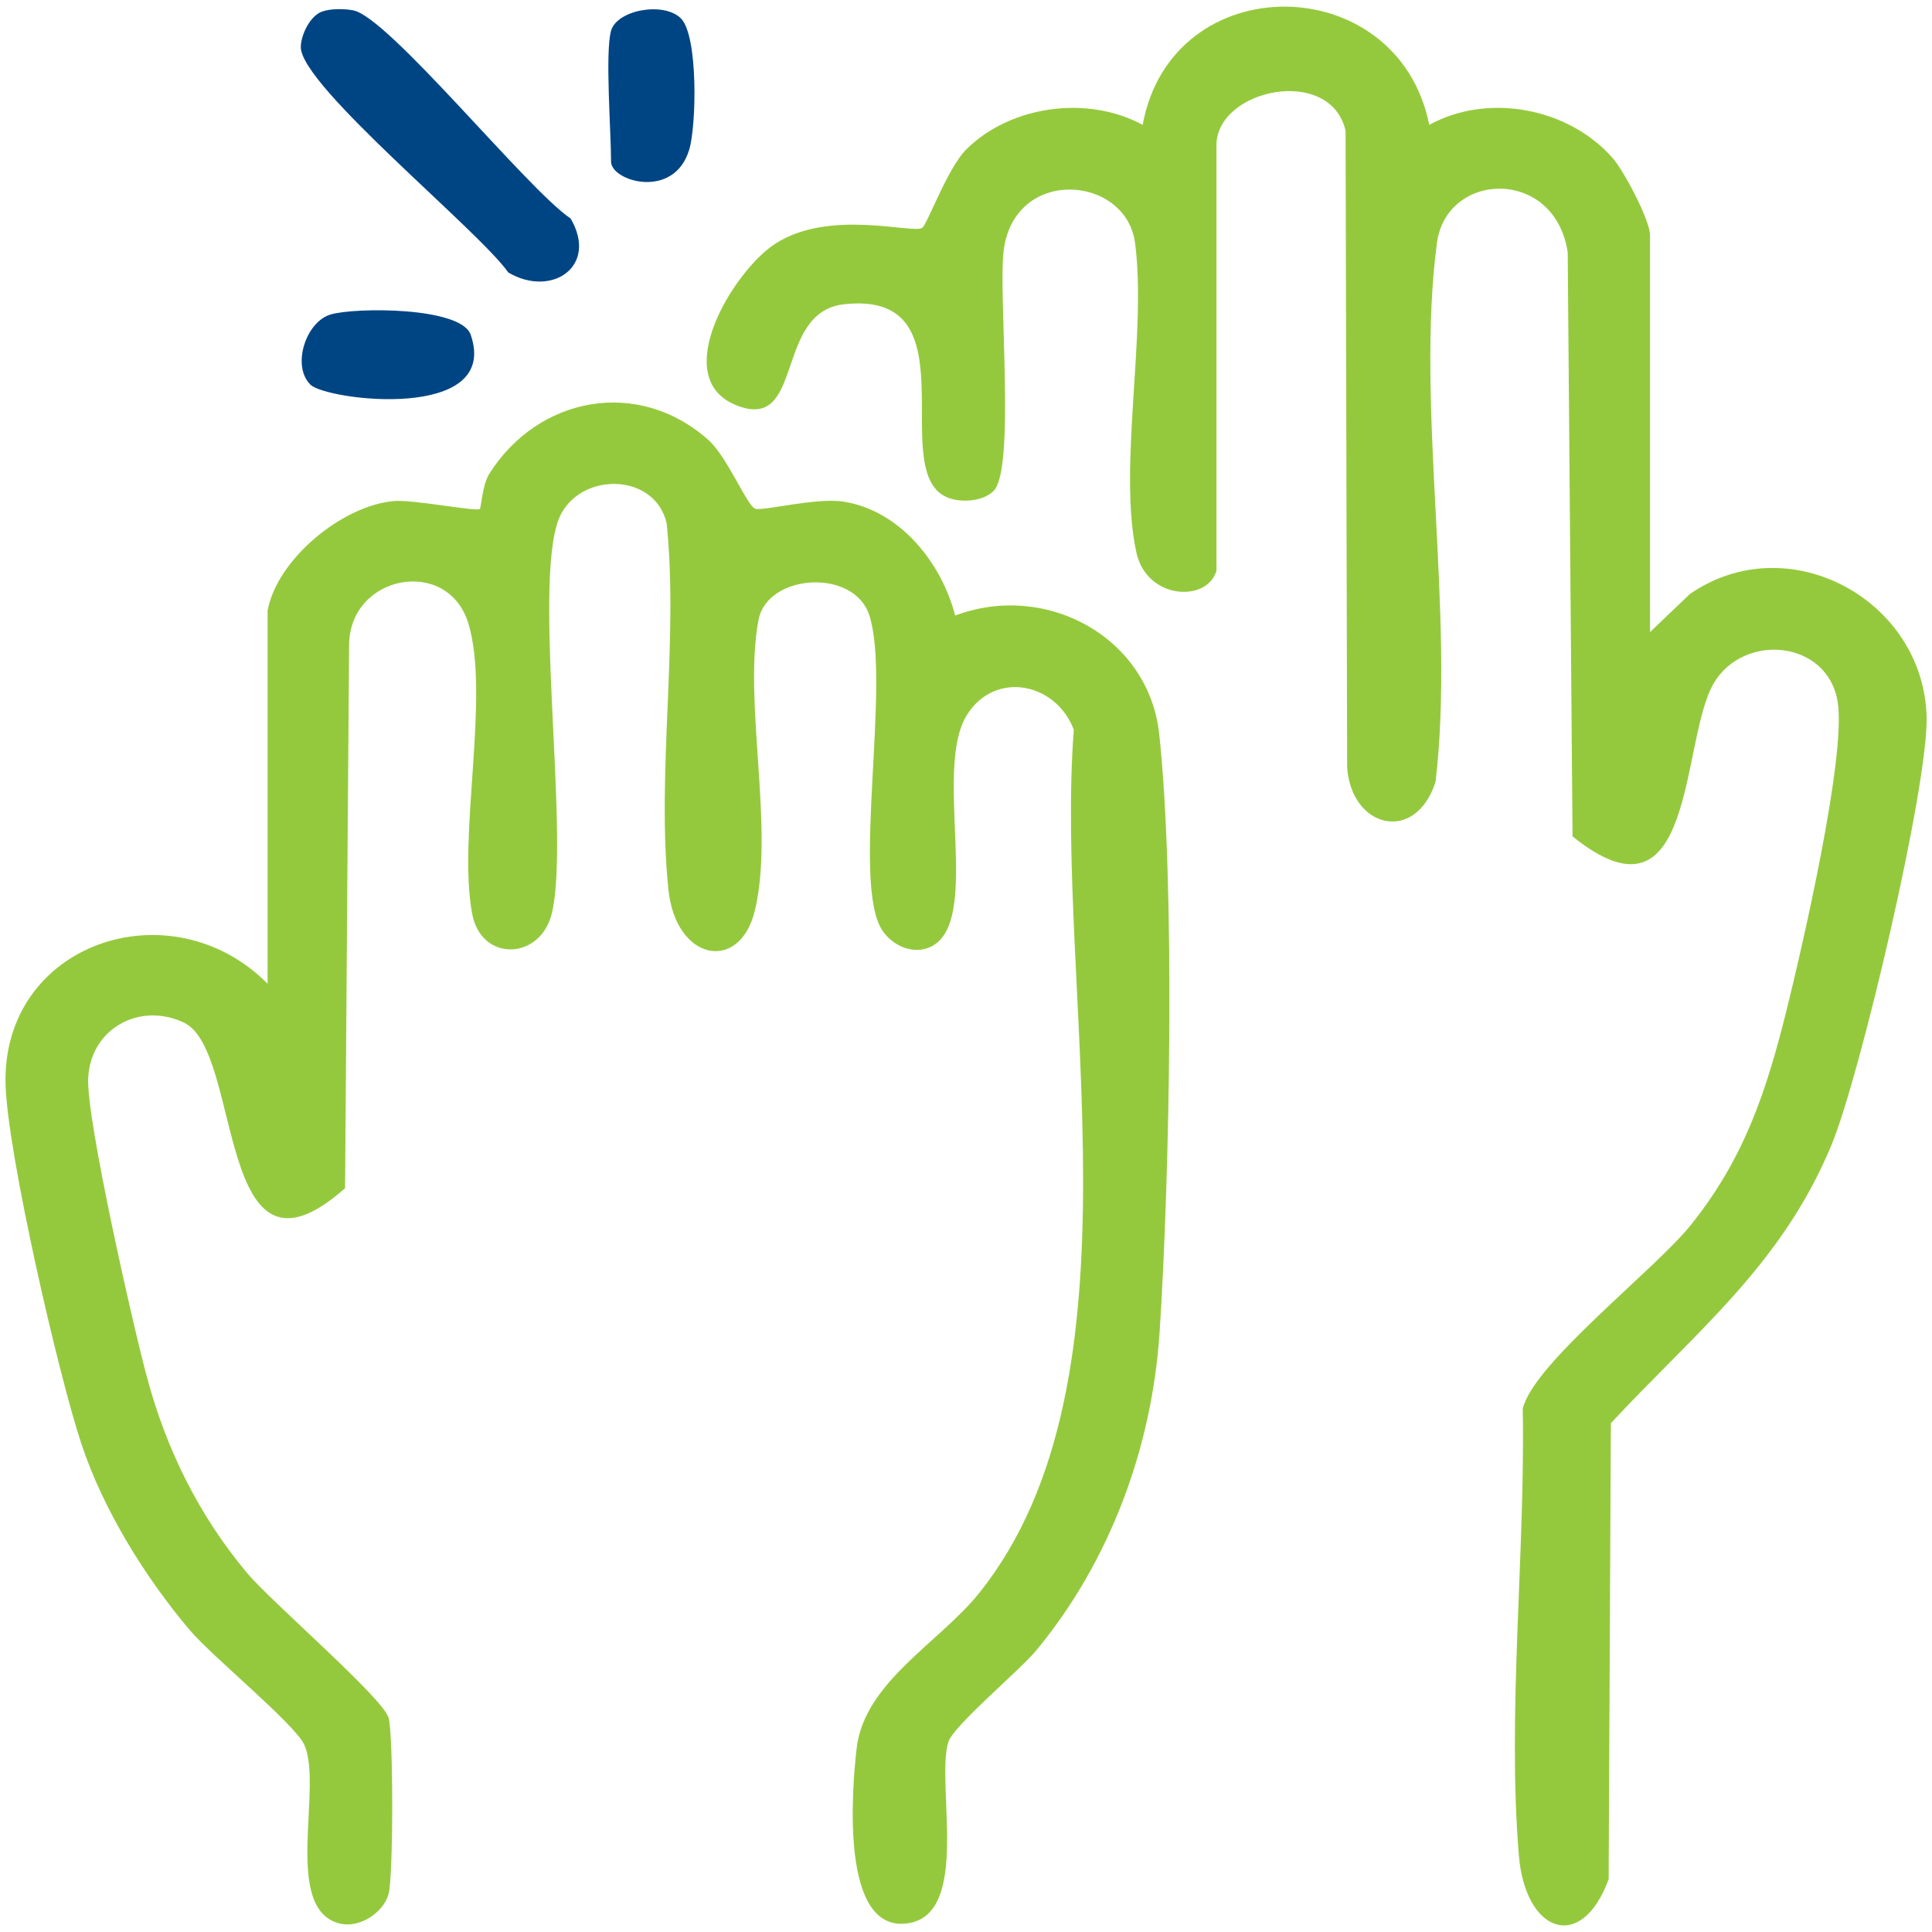
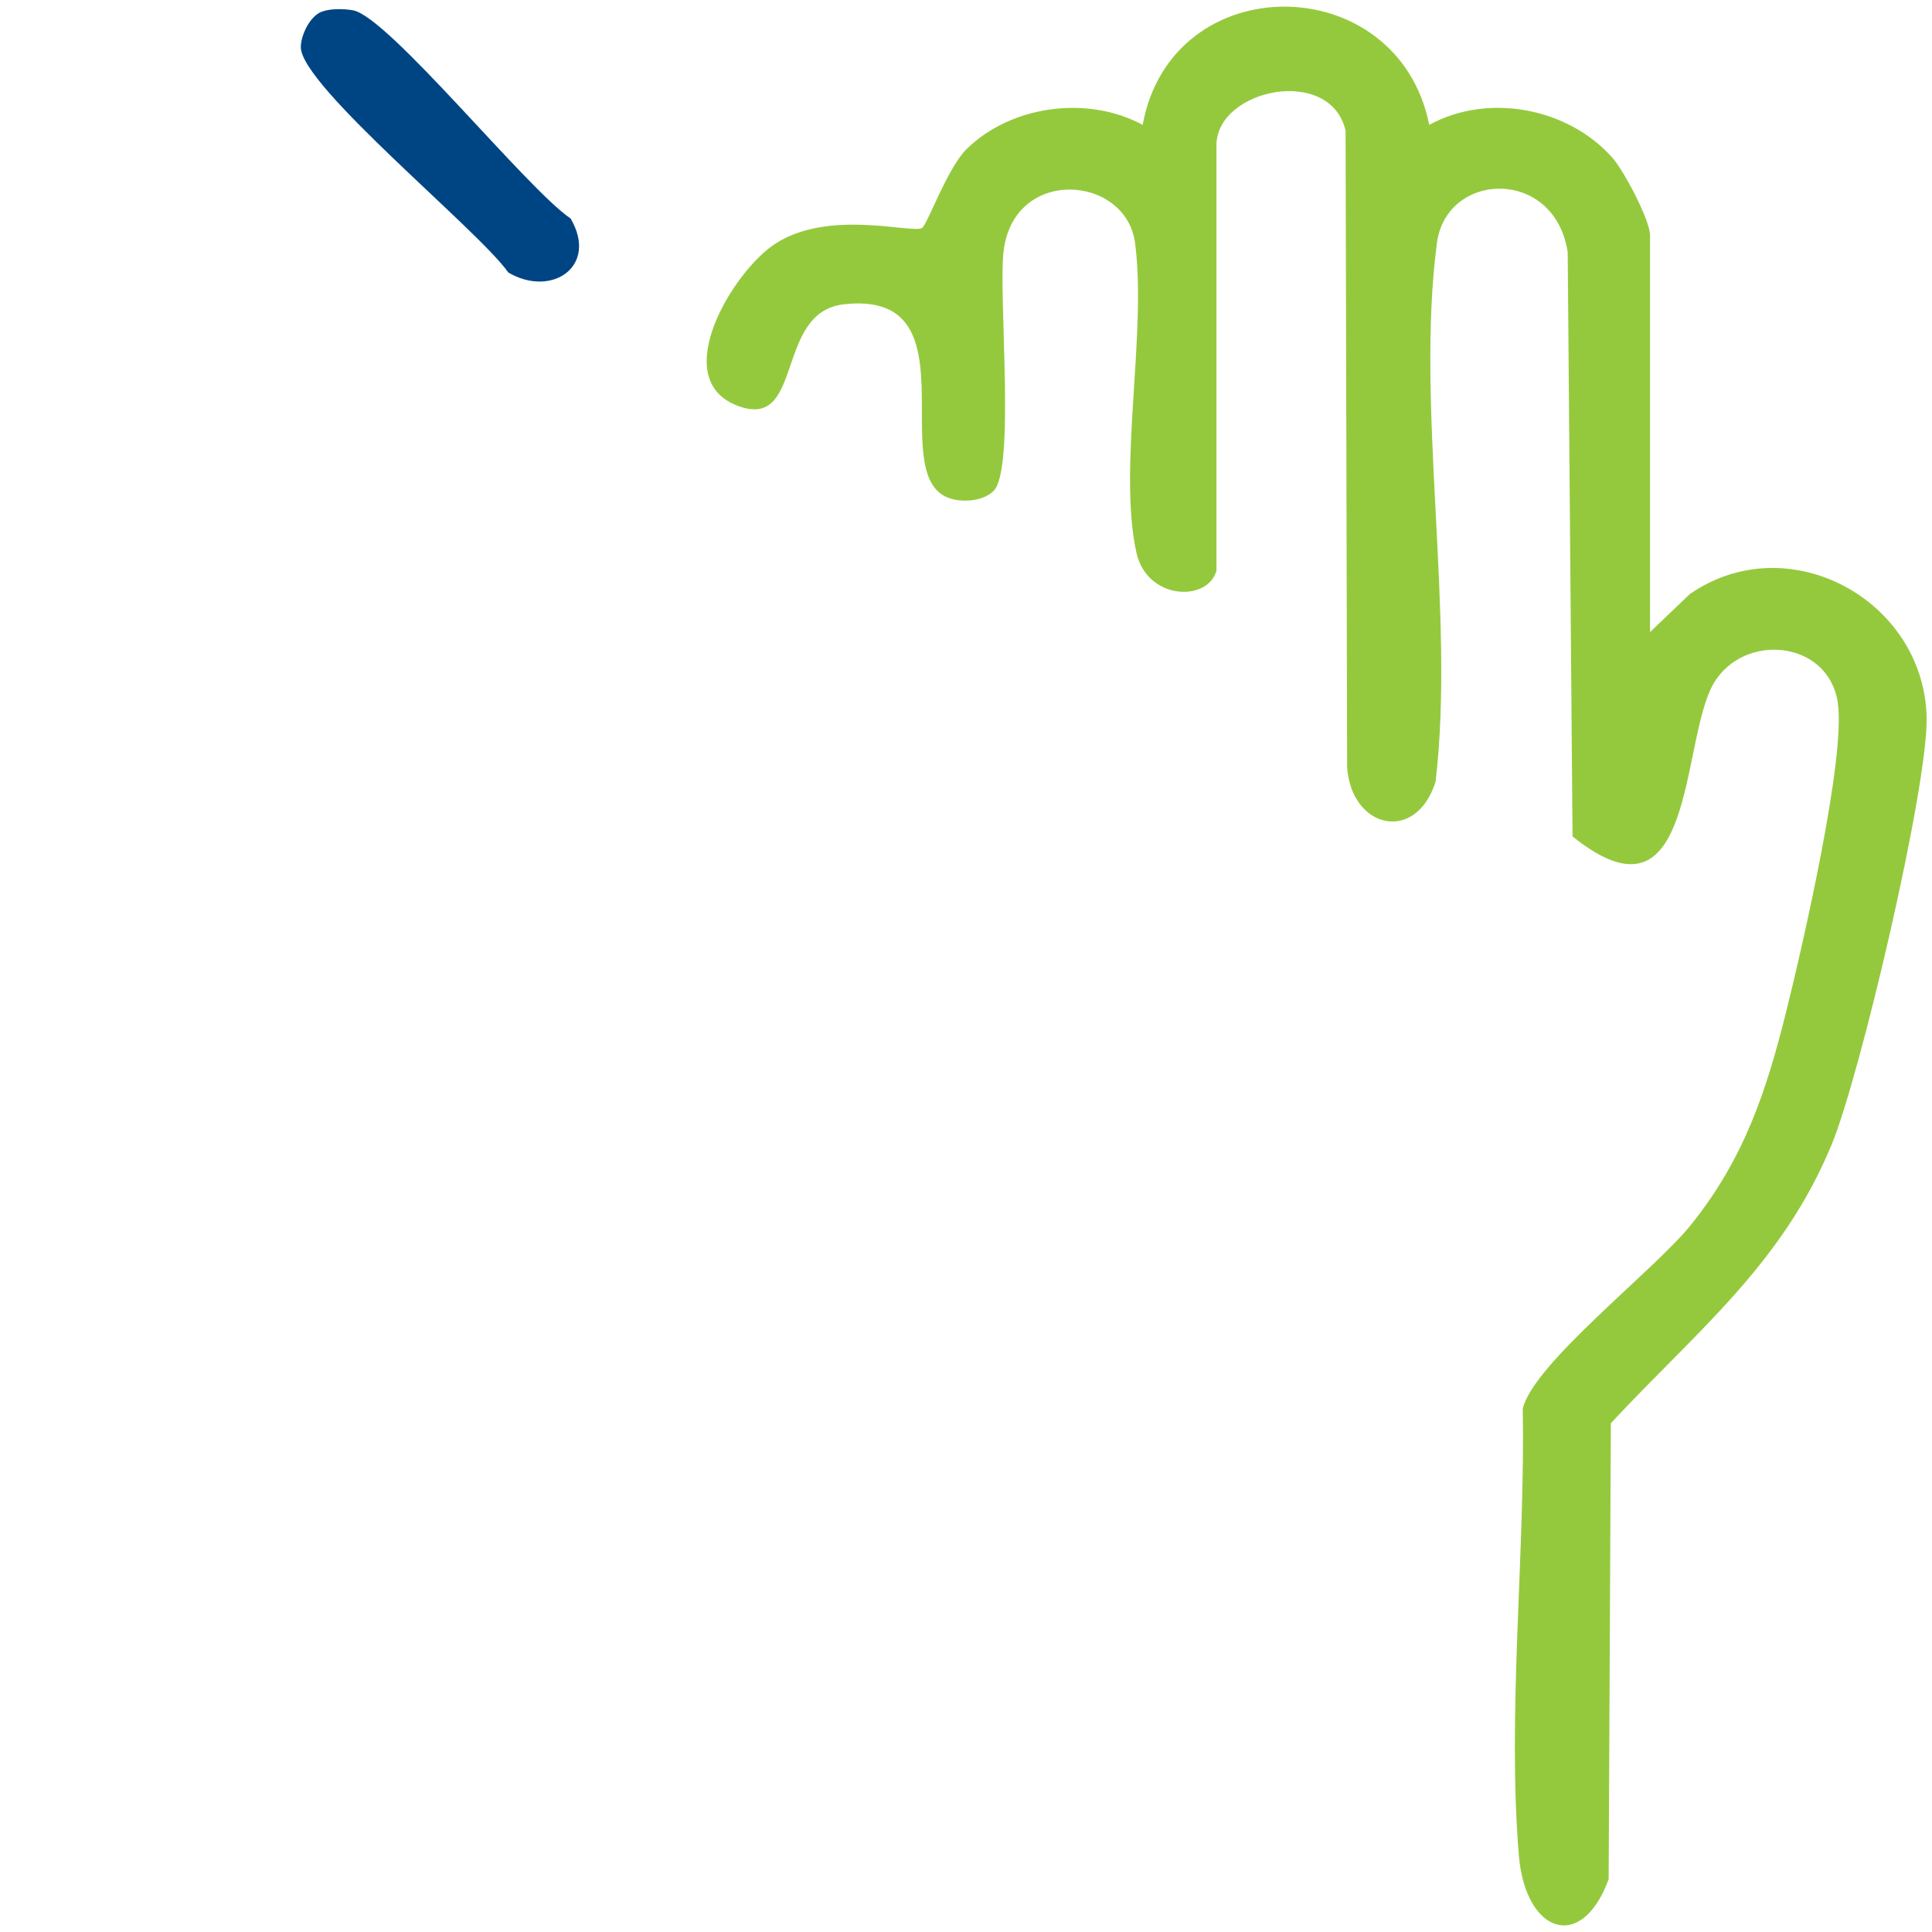
<svg xmlns="http://www.w3.org/2000/svg" viewBox="0 0 360 360">
  <defs>
    <style> .cls-1 { fill: #004583; } .cls-2 { fill: #95c93d; } </style>
  </defs>
-   <path class="cls-2" d="M49.84,113.96c1.59-9.59,13.91-19.82,23.64-20.6,3.59-.29,15.33,2.02,15.93,1.48.25-.23.45-4.5,1.78-6.59,9.18-14.46,27.83-17.91,40.87-6.21,3.45,3.09,7.19,12.3,8.67,12.75,1.53.47,11.35-2.13,16.5-1.31,10.48,1.67,18.23,11.39,20.75,21.22,16.93-6.38,36.09,4.01,38.03,22.12,3.01,28.1,1.96,82.41.07,111.36-1.41,21.56-9.25,42.75-22.98,59.34-3.18,3.84-15.51,14.08-16.41,17.13-2.34,7.89,4.26,31.99-7.52,33.73-12.65,1.87-10.43-24.83-9.56-32.52,1.41-12.41,15.38-19.72,22.83-29,31.85-39.68,13.95-112.81,17.65-160.88-3.31-8.74-14.53-11.09-19.83-2.9-6.63,10.25,3.03,39.02-7,43.42-3.29,1.44-7.11-.39-8.93-3.25-5.67-8.92,1.73-46.03-2.35-58.62-2.85-8.79-18.99-7.76-20.64.88-2.9,15.22,3.03,38.82-.69,54.19-2.81,11.61-14.71,9.42-16.1-3.92-2.25-21.56,1.94-46.35-.33-68.27-2.1-9.16-15.22-9.67-19.57-1.93-5.84,10.41,1.65,59.52-1.78,74.45-2.06,8.94-13.18,9.3-14.88.29-2.76-14.6,3.38-40.68-.72-54.16-3.8-12.48-21.97-9.14-22.22,3.86l-.75,101.38c-24.27,21.53-18.92-25.62-30.05-30.86-8.31-3.91-17.42,1.19-17.82,10.42-.33,7.75,8.42,46.33,11,55.84,3.66,13.49,9.64,25.56,18.59,36.29,4.4,5.27,25.28,23.24,26.38,26.97.92,3.1.9,29.74,0,32.9-1.01,3.51-5.5,6.44-9.24,5.43-10.57-2.86-2.92-25.46-6.47-33.29-1.75-3.85-17.15-16.41-21.33-21.35-8.33-9.85-16.12-22.41-20.19-34.69-4.34-13.07-13.7-53.88-14.13-66.79-.87-26.46,30.7-37.21,48.82-18.97v-69.36Z" />
  <path class="cls-2" d="M226.67,106.34c-1.66,5.92-12.97,5.47-14.92-3.38-3.45-15.7,1.97-40.94-.25-57.68-1.69-12.74-22.63-14.34-24.5,1.57-.98,8.38,2.23,40.54-1.86,44.63-1.99,1.99-6.18,2.28-8.73,1.16-11.36-4.98,5.23-38.67-19.16-35.94-13.09,1.46-7.26,23.95-20.06,18.81-12.69-5.09-.53-25.02,7.23-30.07,10.16-6.62,25.76-1.79,27.42-2.99.99-.71,4.73-11.19,8.27-14.67,8.35-8.21,22.65-10.03,32.81-4.51,5.4-29.58,47.55-29.17,53.4,0,10.92-6.02,25.94-3.21,34.18,6.19,2.16,2.46,6.96,11.6,6.96,14.39v73.93l7.41-7.08c18.4-12.74,43.71,1.13,44.13,23.06.24,12.93-12.4,66.73-17.72,79.57-9.26,22.36-25.22,34.75-41.12,51.87l-.41,84.96c-5.07,13.84-15.53,10.02-16.73-4.42-2.2-26.4,1.21-56.5.72-83.25,2.02-8.46,24.58-25.82,31.32-34.23,9.97-12.42,14.07-24.86,17.85-40.07,2.91-11.71,11.13-47.3,9.52-57.37-1.85-11.59-17.54-12.98-23.11-3.48-6.26,10.67-3.29,47.06-26.3,28.51l-.9-108.86c-2.43-15.85-22.6-15.12-24.37-1.7-4.02,30.33,3.44,69.11-.25,100.37-3.67,11.6-15.69,8.75-16.48-2.69l-.29-118.61c-2.81-12.24-24.06-7.8-24.06,2.72v79.27Z" />
  <path class="cls-1" d="M60,2.16c1.65-.58,4.04-.55,5.78-.24,6.59,1.18,32.47,33.38,40.54,38.79,5.25,8.95-3.58,14.81-11.6,10.07-5.53-7.89-38.64-34.74-38.67-41.99,0-2.23,1.71-5.84,3.95-6.63Z" />
-   <path class="cls-1" d="M113.86,5.73c1.09-3.88,9.78-5.48,13-2.32,3.25,3.19,2.93,19.99,1.56,24.5-2.86,9.4-14.56,5.85-14.56,2.21,0-5.61-1.13-20.34,0-24.39Z" />
-   <path class="cls-1" d="M57.84,71.67c-3.54-3.5-.85-11.68,3.73-13.06,4.59-1.38,24.35-1.45,26.14,3.77,5.6,16.27-26.87,12.25-29.87,9.29Z" />
</svg>